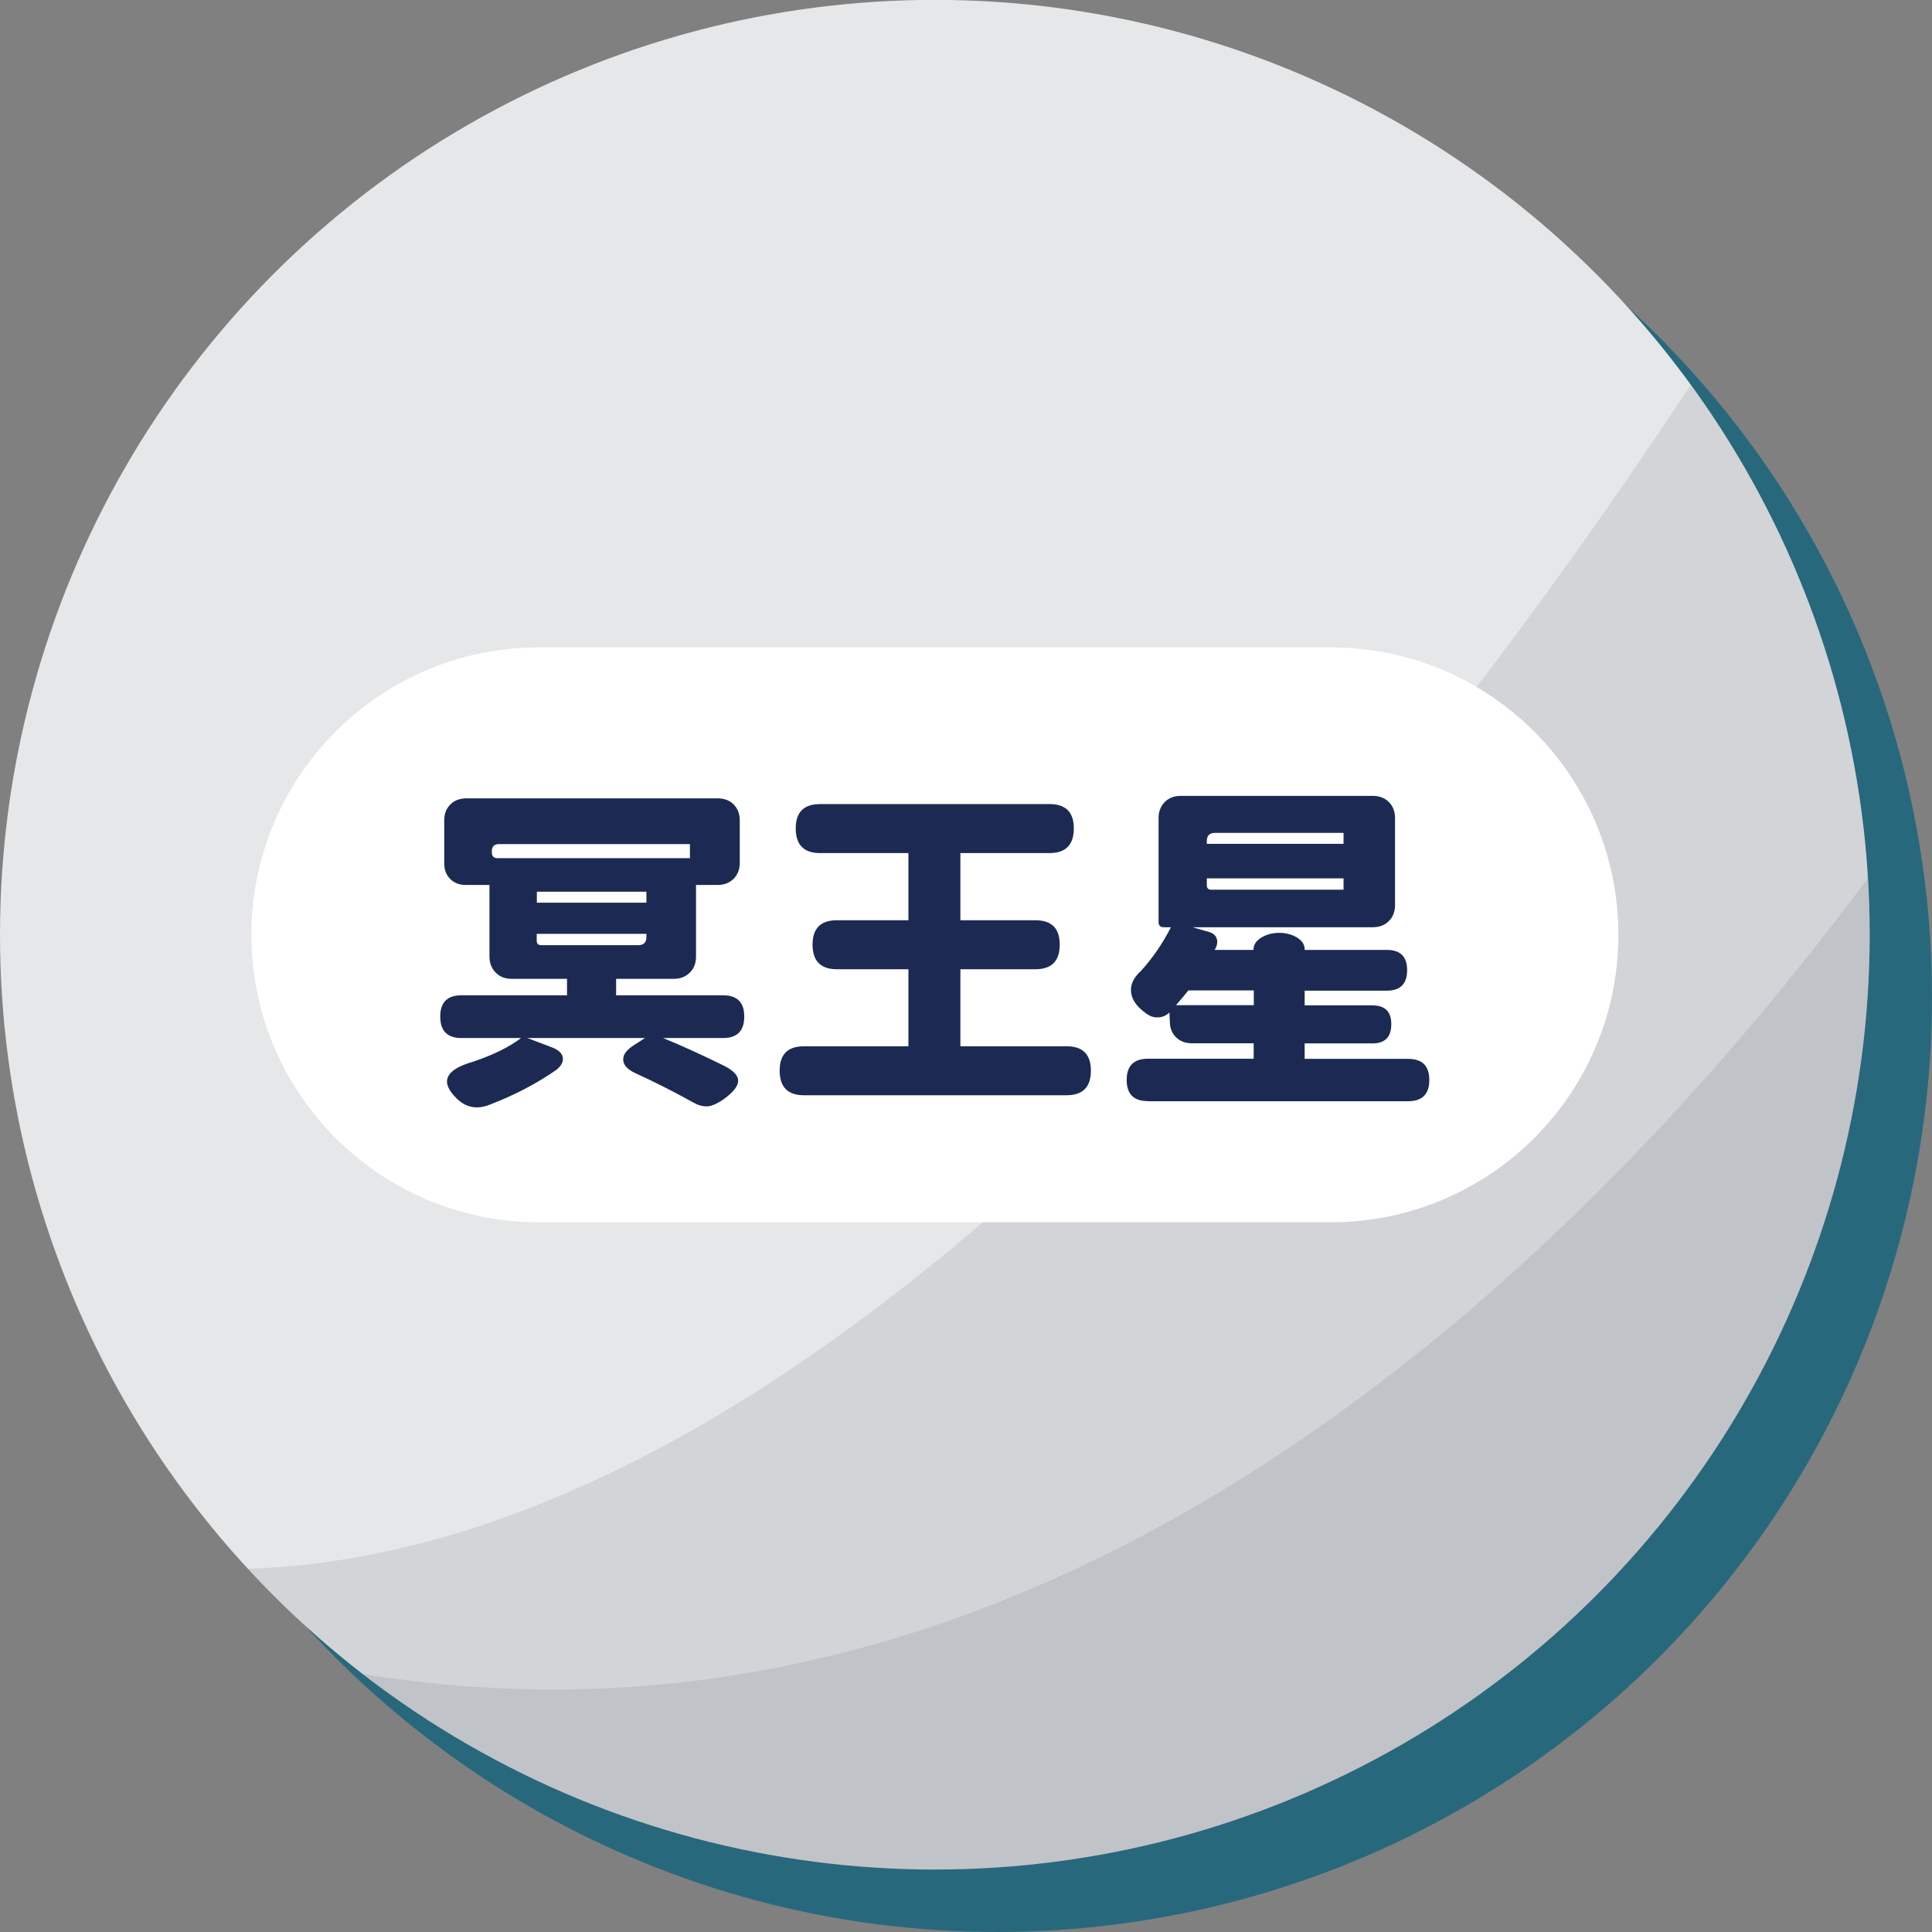
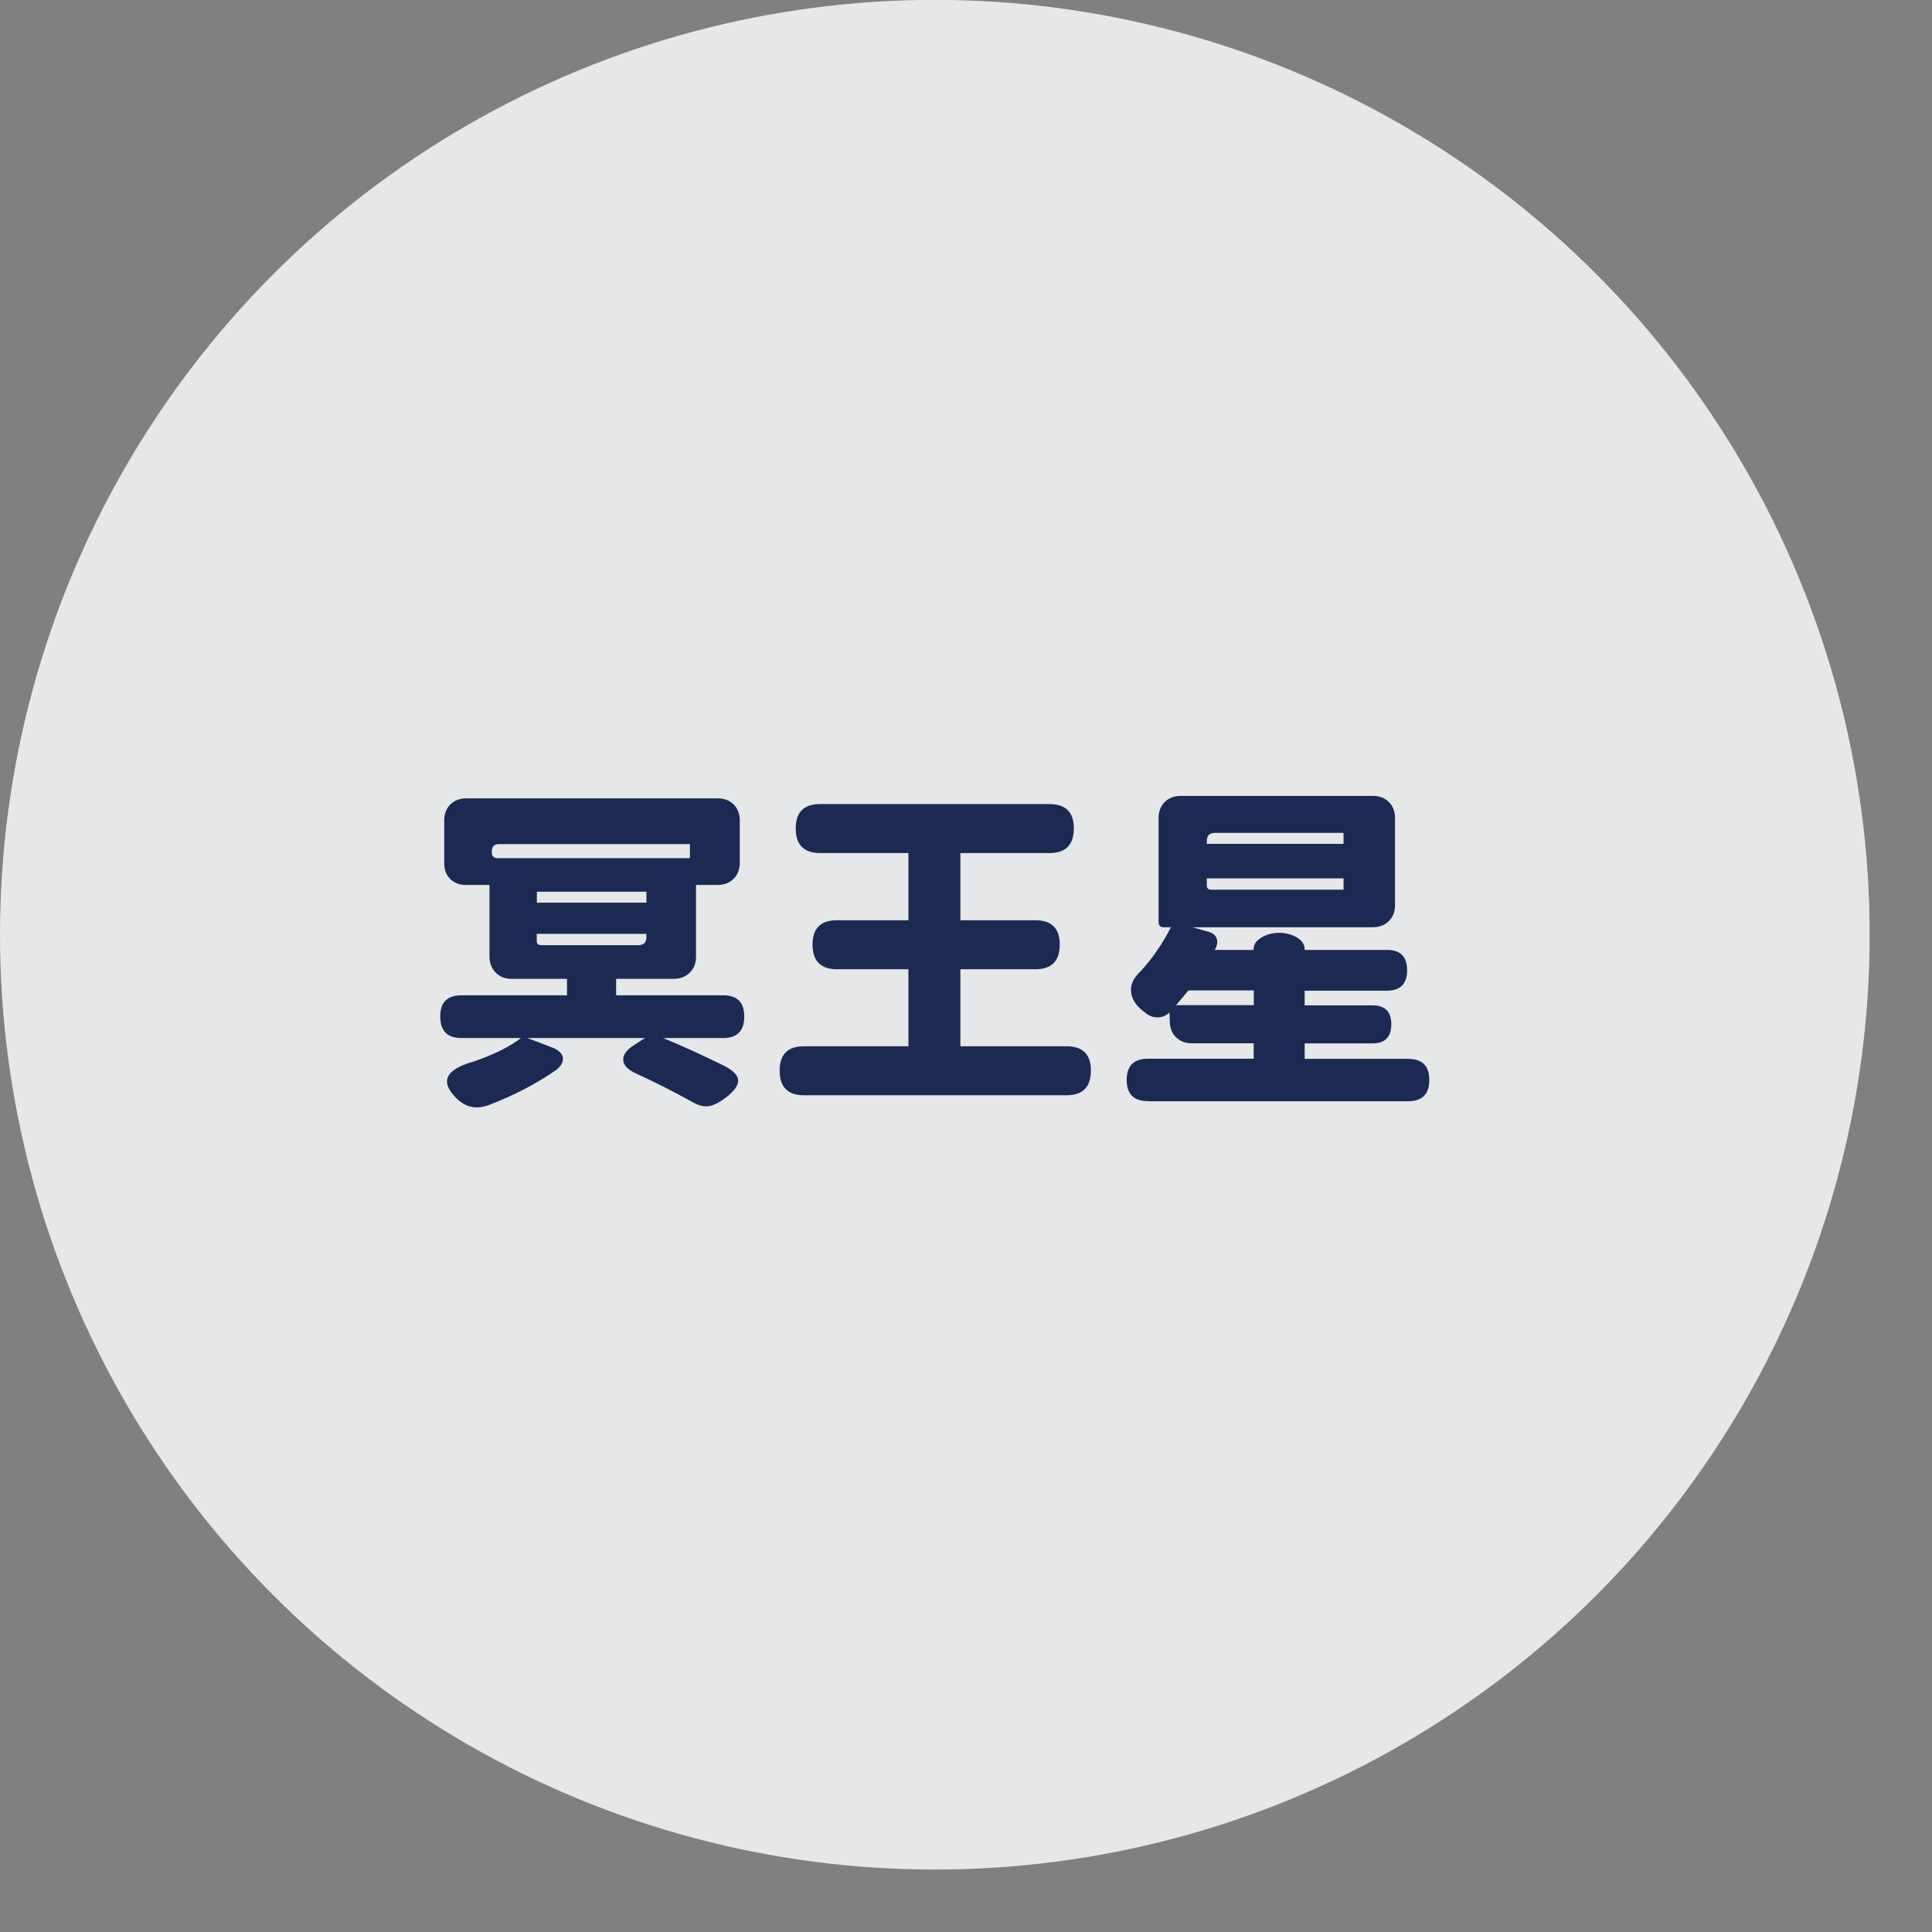
<svg xmlns="http://www.w3.org/2000/svg" version="1.1" id="圖層_1" x="0px" y="0px" viewBox="0 0 155 155" style="enable-background:new 0 0 155 155;" xml:space="preserve">
  <rect x="0" y="0" width="155" height="155" fill="#808080" stroke="none" />
  <style type="text/css">
	.st0{fill:#28687C;}
	.st1{fill:#E6E7E8;}
	.st2{opacity:0.1;fill:#212A3C;enable-background:new    ;}
	.st3{fill:#FFFFFF;}
	.st4{fill:#1C2A53;}
</style>
  <g id="圖層_4">
-     <circle class="st0" cx="80" cy="80" r="75" />
    <g>
      <g>
        <g>
          <ellipse class="st1" cx="75" cy="74.99" rx="75" ry="75" />
        </g>
        <g>
-           <path class="st2" d="M135.63,30.88c-20.65,31.44-67.38,93.41-115.74,94.98C33.6,140.7,53.21,150,75,150c41.42,0,75-33.58,75-75      C150,58.5,144.66,43.26,135.63,30.88z" />
-           <path class="st2" d="M149.85,70.46c-22.01,29.61-64.66,73.03-120.76,63.83C41.78,144.13,57.7,150,75,150c41.42,0,75-33.58,75-75      C150,73.48,149.94,71.96,149.85,70.46z" />
-         </g>
+           </g>
      </g>
-       <path class="st3" d="M106.77,98.06H43.23c-12.74,0-23.06-10.33-23.06-23.06l0,0c0-12.74,10.33-23.06,23.06-23.06h63.55    c12.74,0,23.06,10.33,23.06,23.06l0,0C129.84,87.74,119.51,98.06,106.77,98.06z" />
      <g>
        <path class="st4" d="M36.66,88.15c-1.39-1.34-0.96-2.33,1.29-2.97c1.63-0.55,2.91-1.18,3.85-1.9h-4.78c-1.14,0-1.7-0.58-1.7-1.73     c0-1.14,0.57-1.7,1.7-1.7h8.47v-1.32h-4.43c-0.53,0-0.96-0.16-1.29-0.5c-0.33-0.33-0.5-0.76-0.5-1.29V71h-1.9     c-0.51,0-0.93-0.16-1.25-0.48s-0.48-0.74-0.48-1.25v-3.44c0-0.53,0.16-0.96,0.49-1.29s0.76-0.49,1.29-0.49h10.06h10.09     c0.53,0,0.96,0.16,1.29,0.49c0.33,0.33,0.49,0.76,0.49,1.29v3.38c0,0.53-0.16,0.96-0.49,1.29S58.1,71,57.57,71h-1.73v5.74     c0,0.53-0.16,0.96-0.5,1.29c-0.33,0.33-0.76,0.5-1.29,0.5h-4.62v1.32h8.58c1.14,0,1.7,0.57,1.7,1.7c0,1.16-0.57,1.73-1.7,1.73     H53.2c1.52,0.62,3.13,1.36,4.84,2.2c0.81,0.4,1.2,0.82,1.18,1.26c-0.02,0.42-0.41,0.91-1.18,1.46c-0.44,0.31-0.83,0.49-1.18,0.55     c-0.38,0.05-0.8-0.05-1.24-0.3c-1.59-0.88-3.13-1.66-4.62-2.34c-0.64-0.29-0.98-0.65-1-1.07c-0.03-0.42,0.27-0.82,0.89-1.21     l0.85-0.55h-9.43l1.95,0.74c0.53,0.2,0.83,0.47,0.89,0.81s-0.11,0.67-0.51,1c-1.58,1.1-3.36,2.03-5.36,2.8     C38.27,89.03,37.39,88.86,36.66,88.15z M39.93,68.85h7.48h7.94v-1.13H40.04c-0.39,0-0.58,0.19-0.58,0.58v0.08     C39.46,68.7,39.62,68.85,39.93,68.85z M43.06,72.42h4.4h4.4v-0.88h-8.79v0.88H43.06z M43.42,75.83h7.78     c0.44,0,0.66-0.22,0.66-0.66v-0.25h-4.4h-4.4v0.55C43.06,75.71,43.18,75.83,43.42,75.83z" />
        <path class="st4" d="M64.5,87.87c-1.3,0-1.95-0.66-1.95-1.98c0-1.3,0.65-1.95,1.95-1.95h8.38v-6.18h-5.74     c-1.3,0-1.95-0.66-1.95-1.98c0-1.3,0.65-1.95,1.95-1.95h5.74v-5.39h-7.09c-1.3,0-1.95-0.66-1.95-1.98c0-1.3,0.65-1.95,1.95-1.95     H84.2c1.3,0,1.95,0.65,1.95,1.95c0,1.32-0.65,1.98-1.95,1.98h-7.15v5.39h6.02c1.3,0,1.95,0.65,1.95,1.95     c0,1.32-0.65,1.98-1.95,1.98h-6.02v6.18h8.52c1.3,0,1.95,0.65,1.95,1.95c0,1.32-0.65,1.98-1.95,1.98H75.03H64.5z" />
        <path class="st4" d="M92.09,88.34c-1.14,0-1.7-0.57-1.7-1.7s0.57-1.7,1.7-1.7h8.49V83.7h-4.95c-0.53,0-0.96-0.16-1.29-0.49     s-0.49-0.76-0.49-1.29l-0.03-0.69c-0.27,0.26-0.59,0.39-0.93,0.39c-0.33,0.02-0.65-0.09-0.96-0.33     c-0.71-0.51-1.11-1.06-1.18-1.65c-0.09-0.6,0.17-1.19,0.8-1.76c0.93-1.03,1.73-2.19,2.39-3.49h-0.58c-0.27,0-0.41-0.14-0.41-0.41     v-8.35c0-0.53,0.17-0.96,0.5-1.29s0.76-0.49,1.29-0.49h15.39c0.53,0,0.96,0.16,1.29,0.49s0.5,0.76,0.5,1.29v6.98     c0,0.53-0.16,0.96-0.5,1.29c-0.33,0.33-0.76,0.49-1.29,0.49H95.67l1.26,0.36c0.35,0.09,0.57,0.26,0.67,0.51s0.07,0.54-0.1,0.87     l-0.03,0.03l-0.03,0.05h3.13v-0.05c0-0.4,0.24-0.73,0.71-0.99c0.4-0.22,0.85-0.33,1.35-0.33c0.49,0,0.94,0.11,1.35,0.33     c0.46,0.26,0.69,0.59,0.69,0.99v0.05h6.6c1.08,0,1.62,0.54,1.62,1.62c0,1.1-0.54,1.65-1.62,1.65h-6.6v1.18h5.44     c1.01,0,1.51,0.5,1.51,1.51c0,1.03-0.5,1.54-1.51,1.54h-5.44v1.24h8.3c1.14,0,1.7,0.57,1.7,1.7s-0.57,1.7-1.7,1.7h-10.44H92.09     V88.34z M94.35,80.64h3.11h3.13v-1.18h-5.25C95.12,79.74,94.79,80.13,94.35,80.64z M96.82,67.7h10.97v-0.88h-5.5h-4.81     c-0.44,0-0.66,0.22-0.66,0.66V67.7z M97.18,71.38h10.61v-0.91h-5.5h-5.47v0.55C96.82,71.26,96.94,71.38,97.18,71.38z" />
      </g>
    </g>
  </g>
</svg>